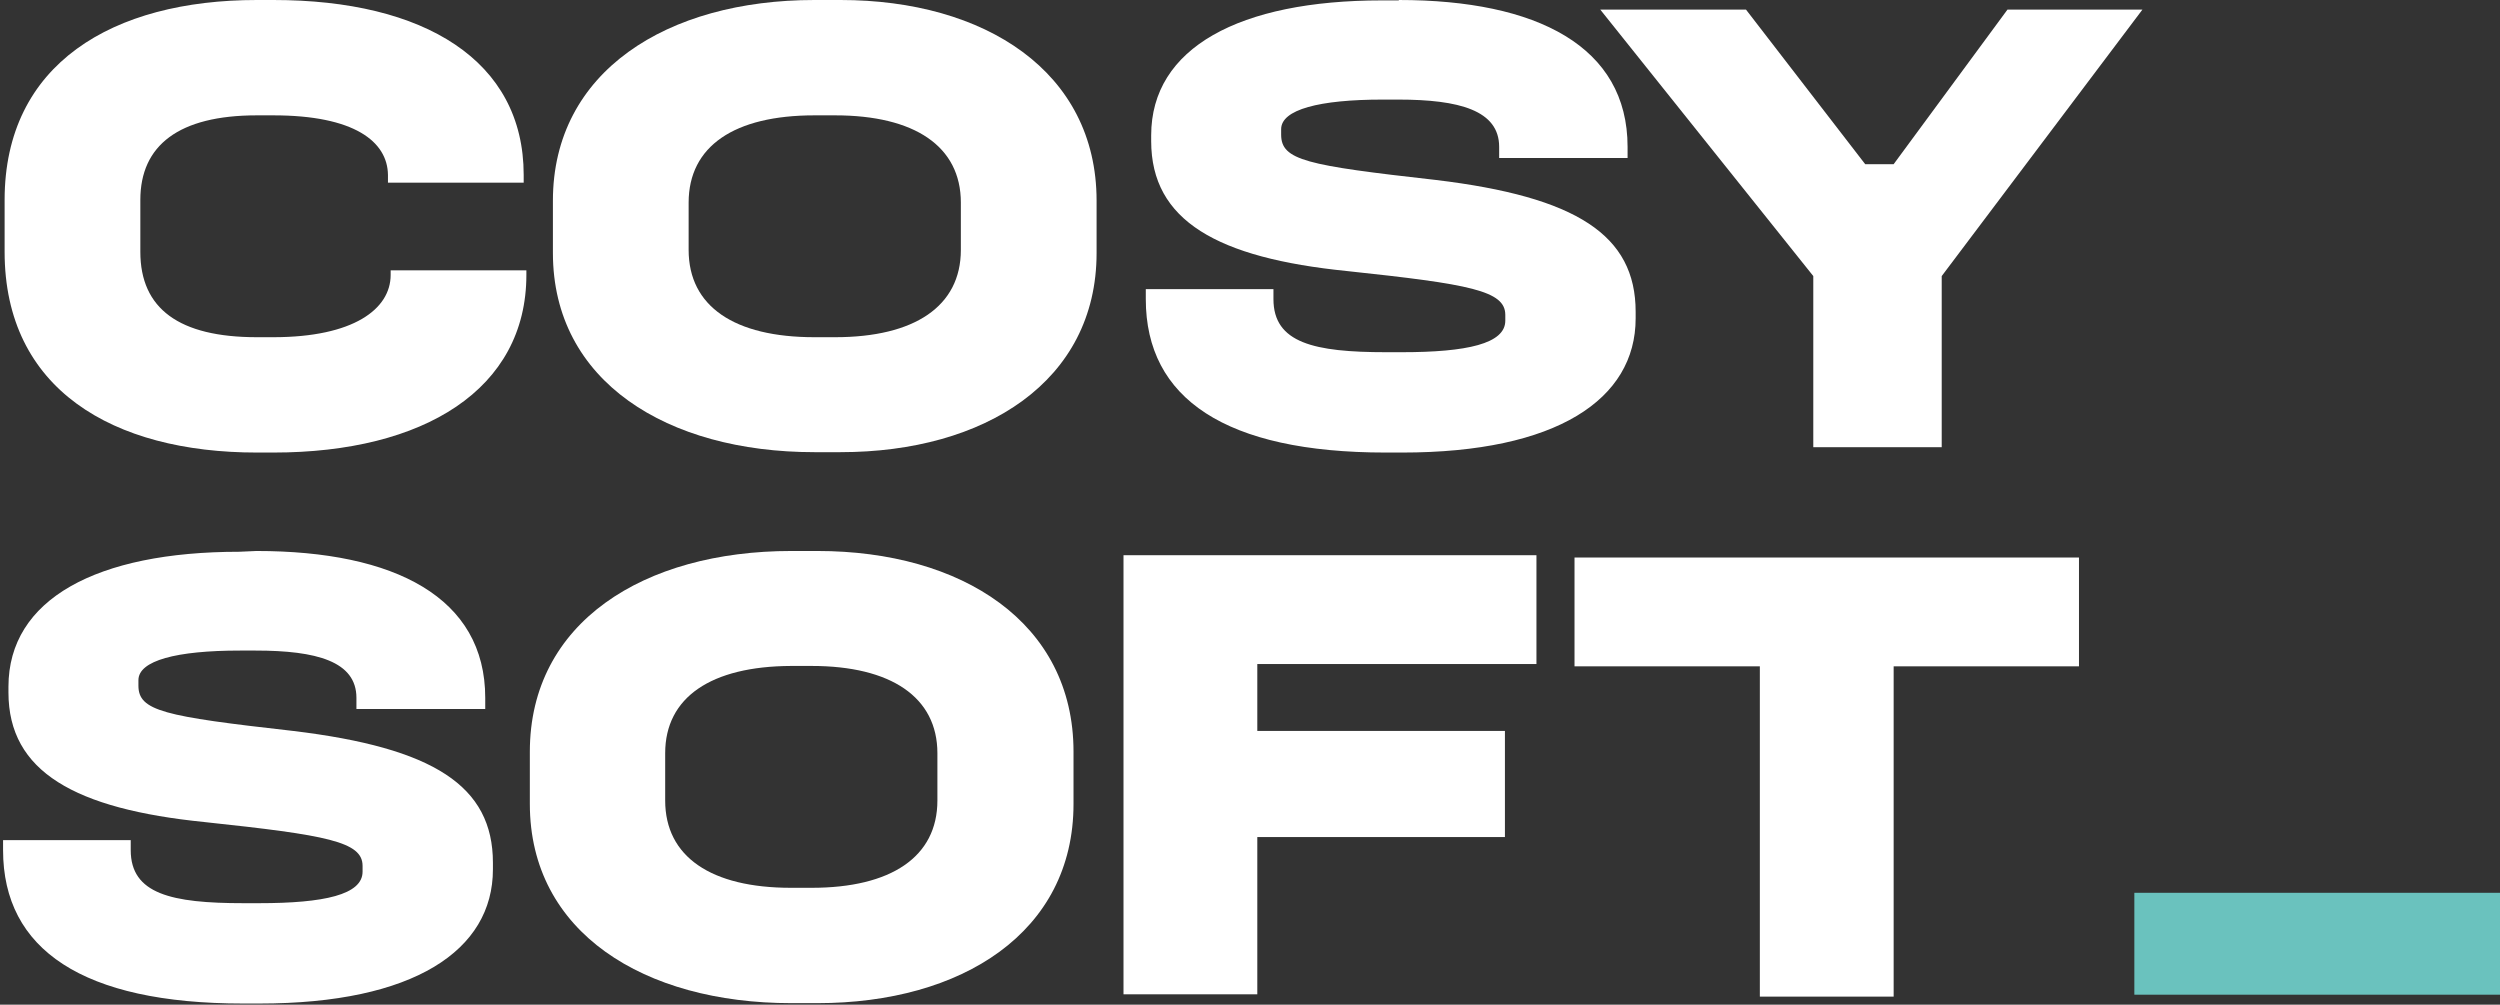
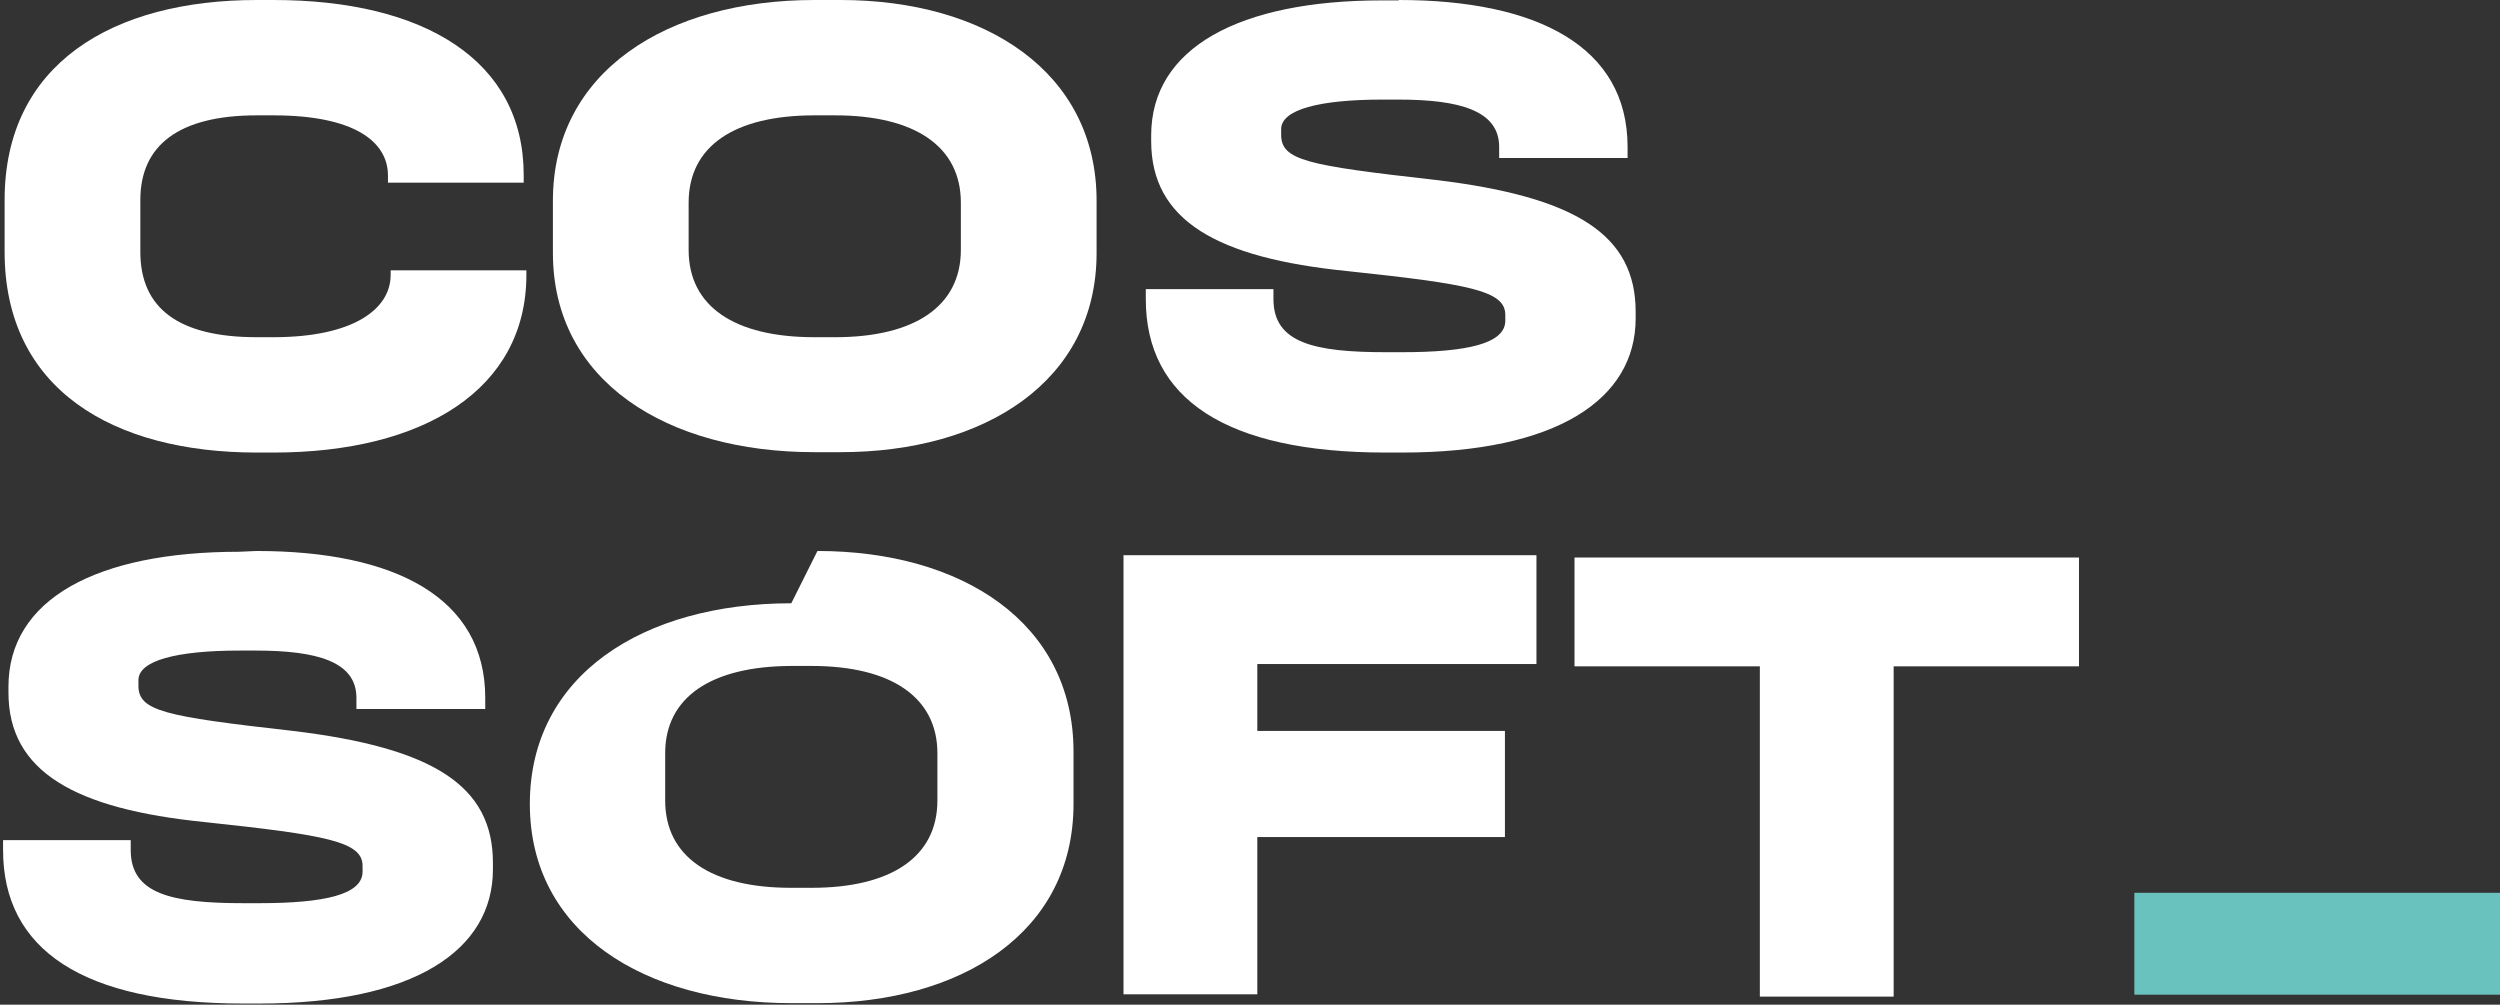
<svg xmlns="http://www.w3.org/2000/svg" id="Layer_1" x="0px" y="0px" viewBox="0 0 650.2 261.3" style="enable-background:new 0 0 650.2 261.3;" xml:space="preserve">
  <rect x="0" y="0" width="650.2" height="261.3" fill="#333333" stroke="none" />
  <style type="text/css"> .st0{fill:#FFFFFF;} .st1{fill:#6AC2BE;} </style>
  <g>
    <path class="st0" d="M66.7,143.3c36,0,59.5,12.1,59.5,38.2v2.9H92.7v-2.9c0-9.5-10.4-12.3-26.2-12.3h-4.1 c-16.5,0-26.4,2.6-26.4,7.7v1.4c0,6.6,6.5,8,40.2,11.8c36.6,4.4,52,14.3,52,34.3v1.7c0,21.1-20.6,34.9-60.7,34.9h-4.3 c-41.6,0-62.4-14-62.4-39.9v-2.6h33.2v2.6c0,11.4,10.6,13.8,29.3,13.8h4.1c16.9,0,26.9-2.2,26.9-8.2v-1.5c0-6.3-9.2-8-41.1-11.4 c-33.7-3.4-51-13.1-51-33.7v-1.5c0-22.8,23-35.1,60-35.1L66.7,143.3L66.7,143.3z" />
-     <path class="st0" d="M212.6,143.3c37.5,0,66.6,18.6,66.6,52.2v13.6c0,33.4-29.1,51.8-66.6,51.8h-6.8c-38.3,0-68-18.4-68-51.8v-13.6 c0-33.6,29.6-52.2,68-52.2L212.6,143.3L212.6,143.3z M173,195.9v12.3c0,14.6,11.9,22.7,32.7,22.7h5.4c20.6,0,32.7-8,32.7-22.7 v-12.3c0-14.6-12.1-22.7-32.7-22.7h-5.4C185,173.3,173,181.3,173,195.9" />
+     <path class="st0" d="M212.6,143.3c37.5,0,66.6,18.6,66.6,52.2v13.6c0,33.4-29.1,51.8-66.6,51.8h-6.8c-38.3,0-68-18.4-68-51.8c0-33.6,29.6-52.2,68-52.2L212.6,143.3L212.6,143.3z M173,195.9v12.3c0,14.6,11.9,22.7,32.7,22.7h5.4c20.6,0,32.7-8,32.7-22.7 v-12.3c0-14.6-12.1-22.7-32.7-22.7h-5.4C185,173.3,173,181.3,173,195.9" />
    <polygon class="st0" points="399.6,144.4 399.6,172.7 327,172.7 327,190.1 391.4,190.1 391.4,217.7 327,217.7 327,258.6 292.2,258.6 292.2,144.4 " />
    <polygon class="st0" points="540.7,145 540.7,173.3 492.5,173.3 492.5,259.2 457.7,259.2 457.7,173.3 409.5,173.3 409.5,145 " />
    <path class="st0" d="M71.1,0c39.2,0,65.1,15.7,65.1,45.5v2h-35.3v-2C100.8,36.8,92.1,30,71.1,30h-4.3c-20.3,0-30.3,7.8-30.3,22 v13.5c0,14.8,10.1,22.2,30.3,22.2h4.3c20.8,0,30.5-7.3,30.5-16.2v-1.2h35.3v1.2c0,29.7-26.6,46.2-65.8,46.2h-4.3 c-37.5,0-65.6-16.5-65.6-52.2V52c0-35.4,28.1-52,65.6-52H71.1z" />
    <path class="st0" d="M218.6,0c37.5,0,66.6,18.6,66.6,52.2v13.6c0,33.4-29.1,51.8-66.6,51.8h-6.8c-38.3,0-68-18.4-68-51.8V52.2 c0-33.6,29.7-52.2,68-52.2H218.6z M179.1,52.7v12.3c0,14.7,11.9,22.7,32.7,22.7h5.4c20.6,0,32.7-8,32.7-22.7V52.7 c0-14.7-12.1-22.7-32.7-22.7h-5.4C191,30,179.1,38,179.1,52.7" />
    <path class="st0" d="M363.8,0c36,0,59.5,12.1,59.5,38.2v2.9h-33.4v-2.9c0-9.5-10.4-12.3-26.2-12.3h-4.1c-16.5,0-26.4,2.6-26.4,7.7 v1.4c0,6.7,6.5,8,40.2,11.8c36.6,4.4,52,14.3,52,34.3v1.7c0,21.1-20.6,34.9-60.7,34.9h-4.3c-41.6,0-62.4-14-62.4-39.9v-2.6h33.2 v2.6c0,11.4,10.6,13.8,29.3,13.8h4.1c16.9,0,26.9-2.2,26.9-8.2v-1.5c0-6.3-9.2-8-41.1-11.4c-33.8-3.4-51-13.1-51-33.8v-1.5 c0-22.8,23-35.1,60-35.1H363.8z" />
    <rect x="555.1" y="232.2" class="st1" width="95.1" height="26.5" />
-     <polygon class="st0" points="454.1,2.5 485.1,42.7 492.5,42.7 522.1,2.5 557.2,2.5 505,71.8 505,116.3 471.6,116.3 471.6,71.8 416.2,2.5 " />
  </g>
</svg>